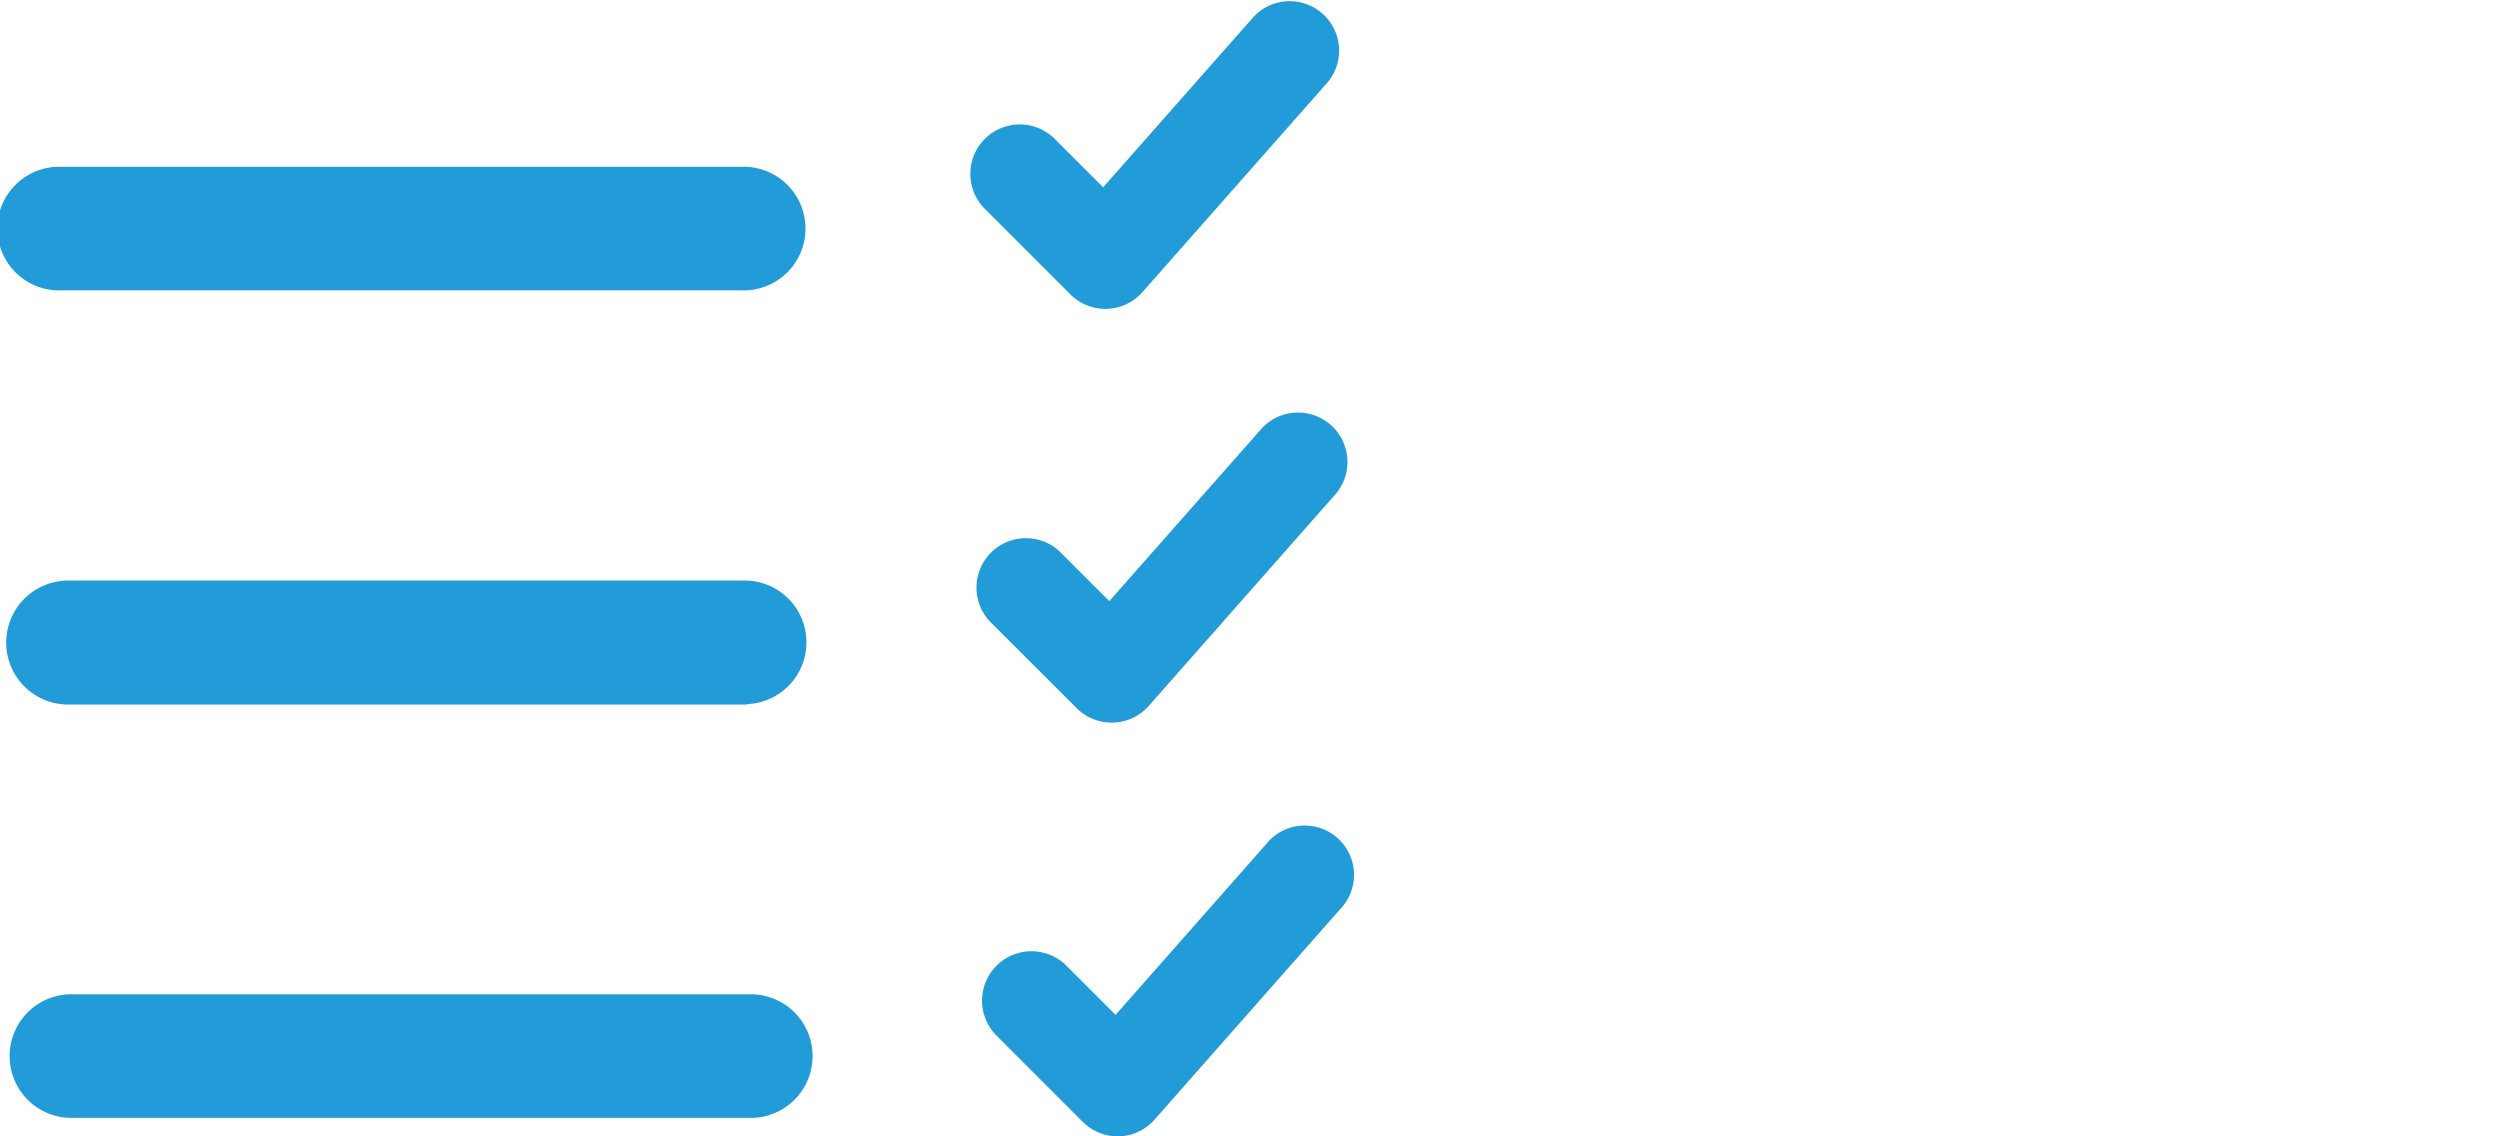
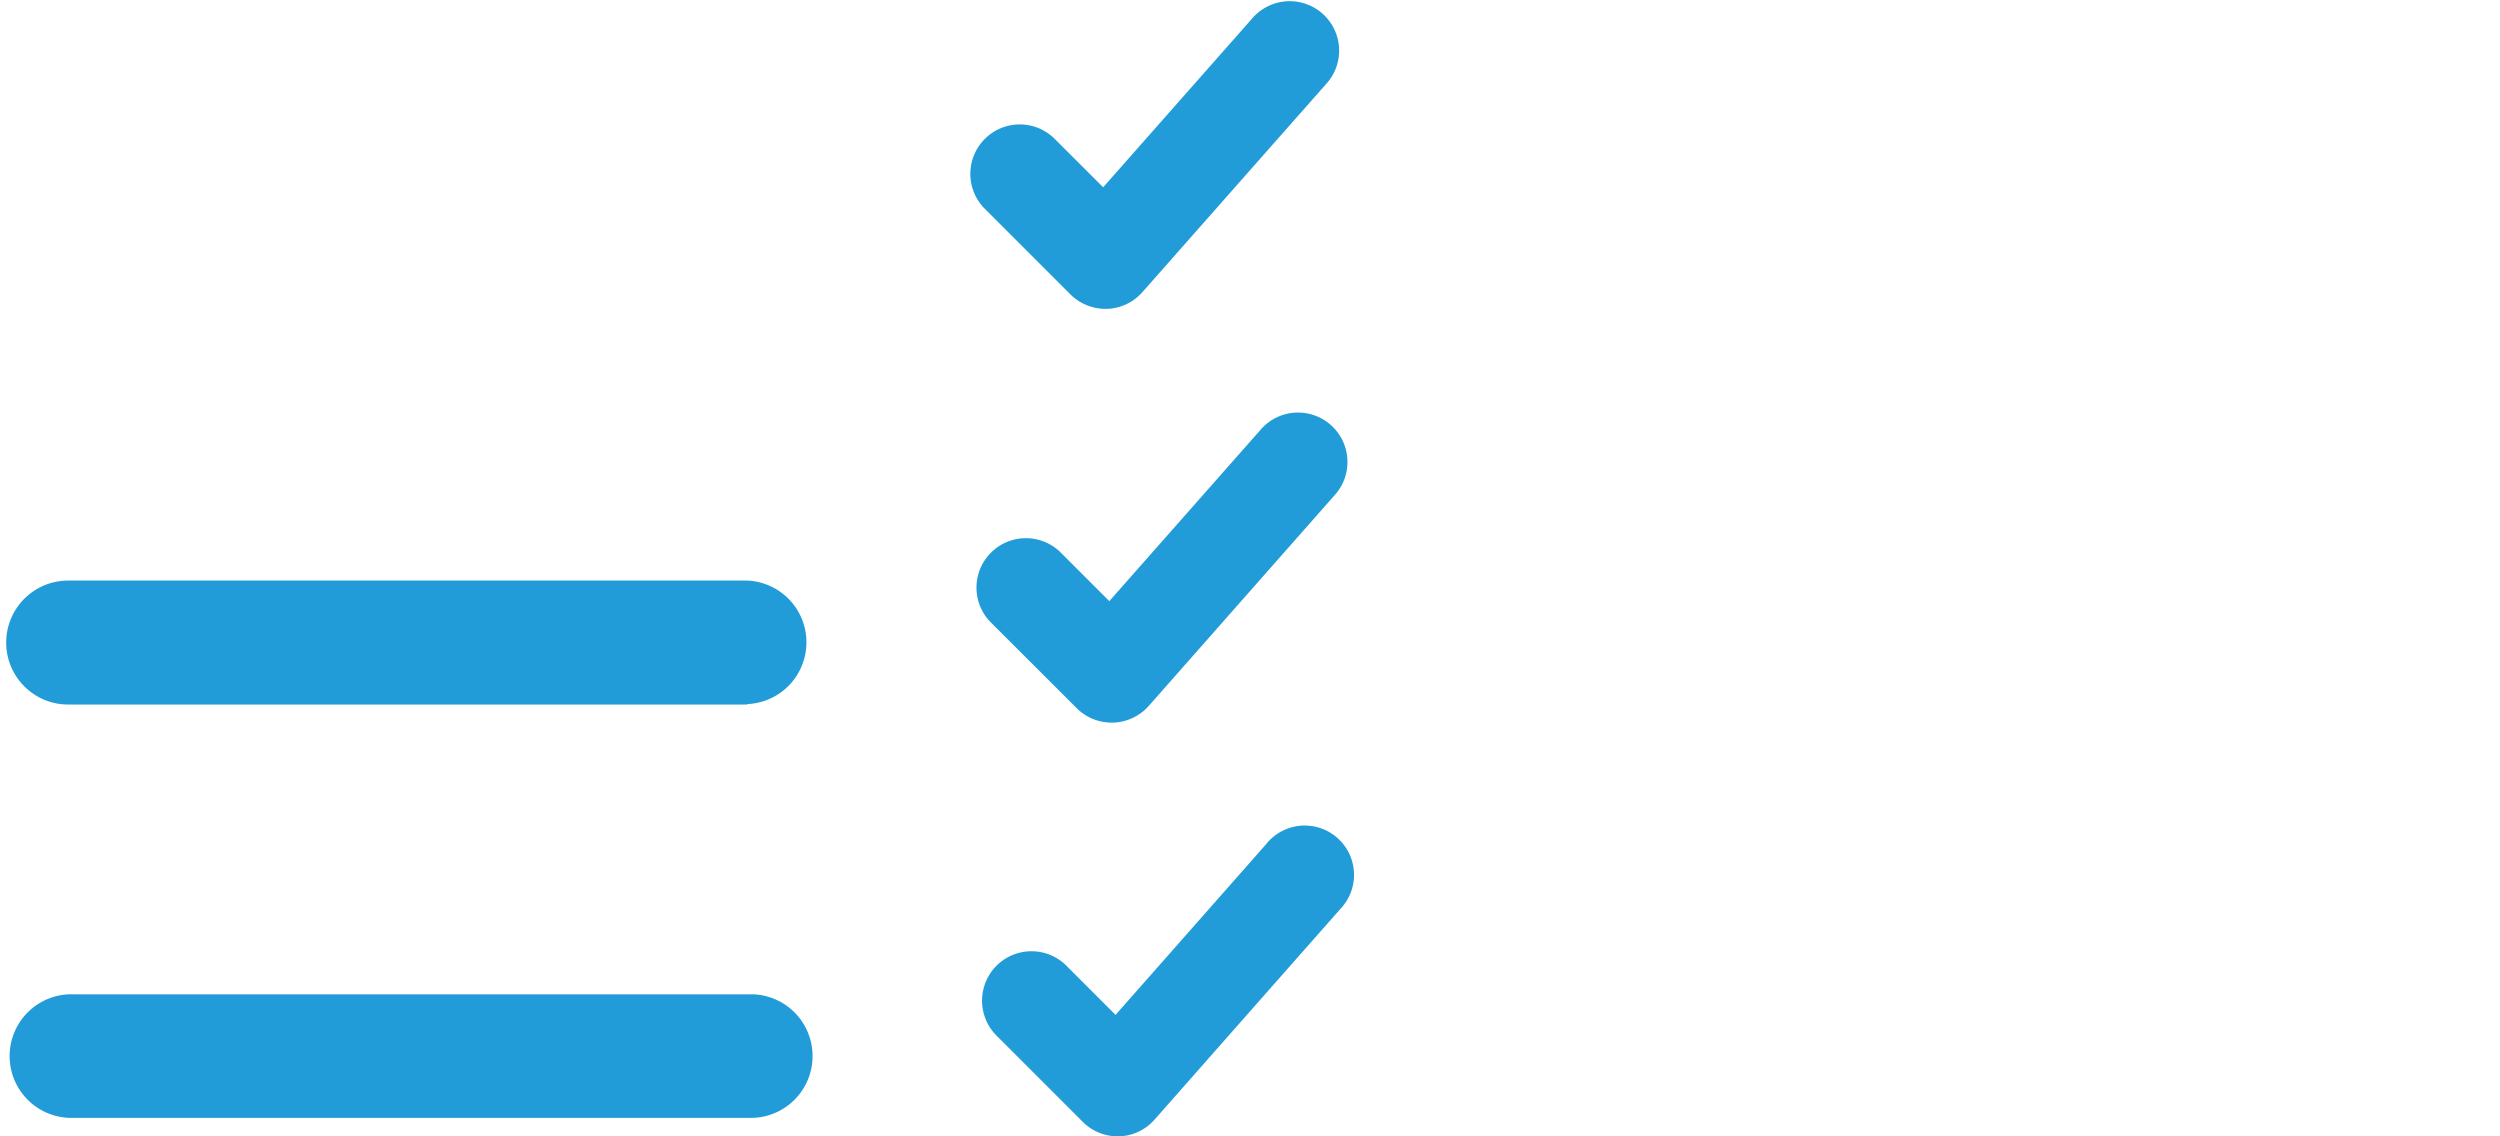
<svg xmlns="http://www.w3.org/2000/svg" id="Layer_1" data-name="Layer 1" viewBox="0 0 220 100">
  <defs>
    <style>.cls-1{fill:#229cd8;}.cls-2{fill:none;}</style>
  </defs>
  <g id="Group_15" data-name="Group 15">
-     <path id="Path_28" data-name="Path 28" class="cls-1" d="M65.21,25.55H5.44a5.44,5.44,0,1,1,0-10.87H65.21a5.44,5.44,0,1,1,0,10.87Z" />
    <path id="Path_29" data-name="Path 29" class="cls-1" d="M97.27,27.18a4.37,4.37,0,0,1-3.07-1.27L86.59,18.3a4.35,4.35,0,0,1,6.15-6.15l4.34,4.33,13.24-15a4.35,4.35,0,0,1,6.54,5.73l0,0L100.53,25.71a4.34,4.34,0,0,1-3.12,1.47Z" />
    <path id="Path_30" data-name="Path 30" class="cls-1" d="M65.76,62H6A5.44,5.44,0,1,1,6,51.09H65.76a5.44,5.44,0,0,1,0,10.87Z" />
    <path id="Path_31" data-name="Path 31" class="cls-1" d="M97.82,63.59a4.34,4.34,0,0,1-3.08-1.28l-7.61-7.6a4.35,4.35,0,0,1,6.15-6.15l4.34,4.34,13.24-15a4.35,4.35,0,1,1,6.54,5.73l0,0-16.3,18.48A4.38,4.38,0,0,1,98,63.59Z" />
    <path id="Path_32" data-name="Path 32" class="cls-1" d="M66.3,98.37H6.52a5.44,5.44,0,1,1,0-10.87H66.3a5.44,5.44,0,0,1,0,10.87Z" />
    <path id="Path_33" data-name="Path 33" class="cls-1" d="M98.36,100a4.35,4.35,0,0,1-3.07-1.27l-7.61-7.61a4.35,4.35,0,0,1,6.06-6.24l.09.09,4.34,4.34,13.23-15A4.34,4.34,0,1,1,117.94,80l0,0-16.3,18.48A4.34,4.34,0,0,1,98.5,100Z" />
  </g>
  <rect class="cls-2" width="180" height="100" />
</svg>